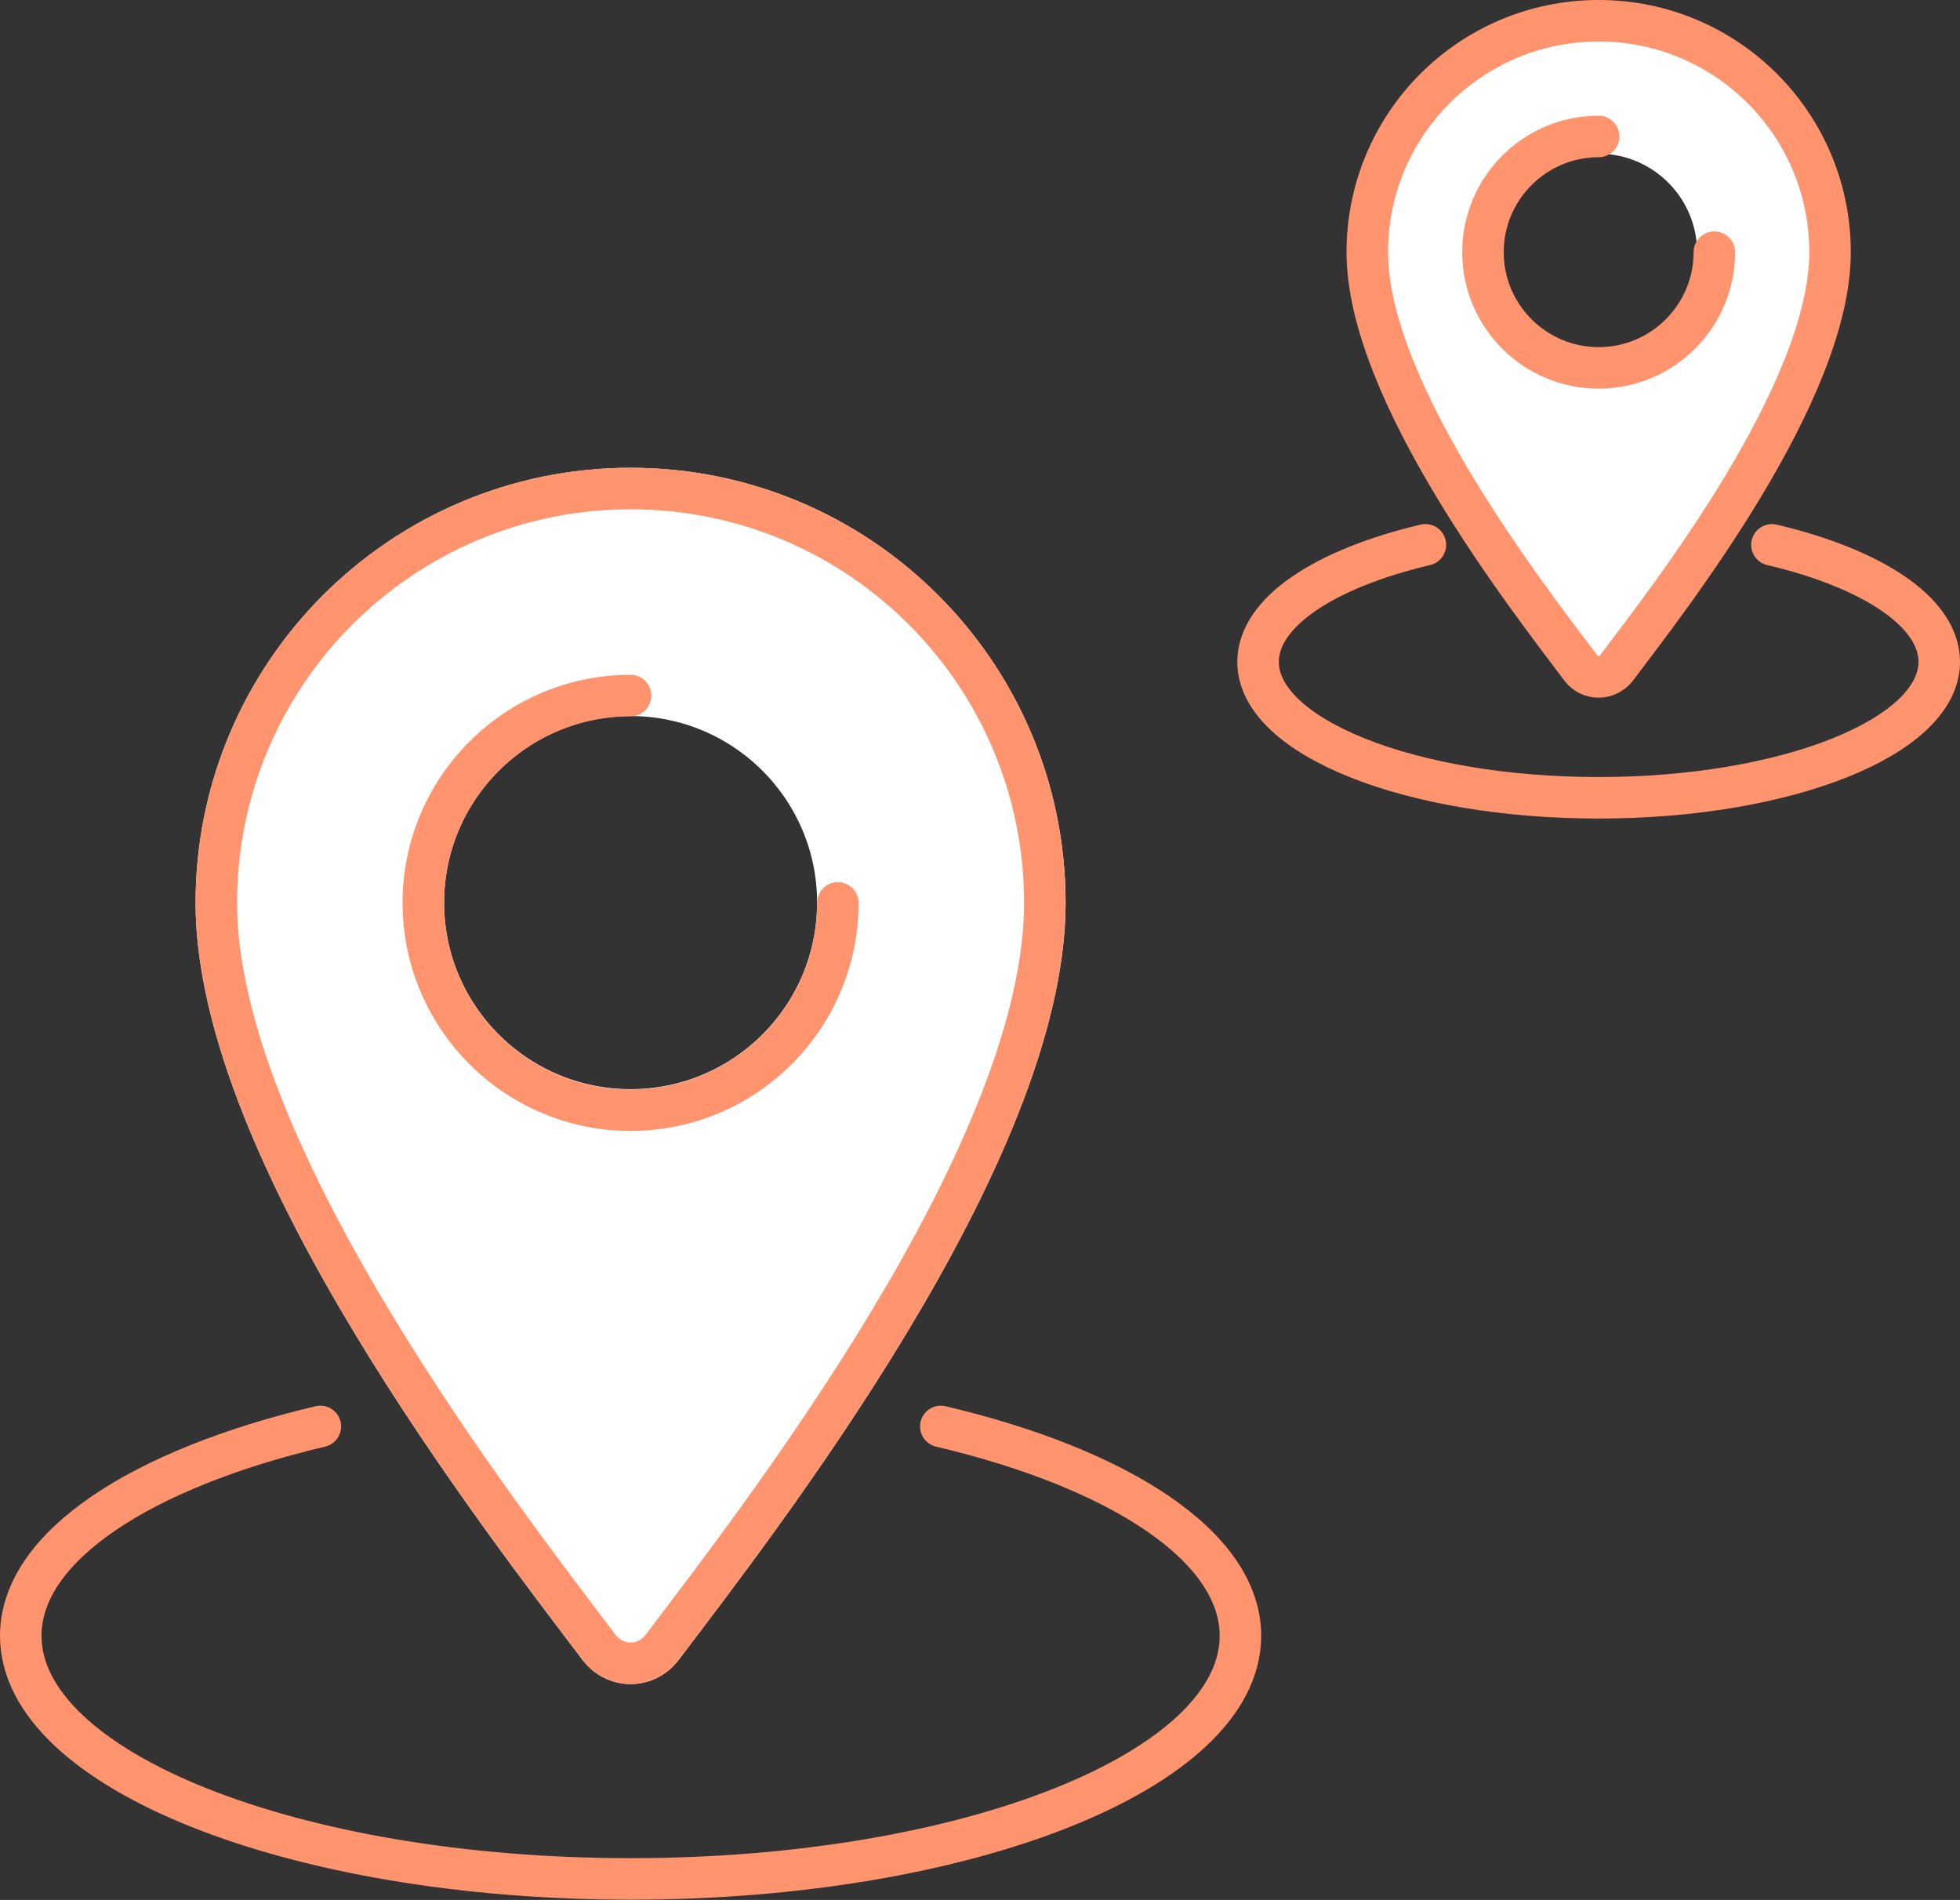
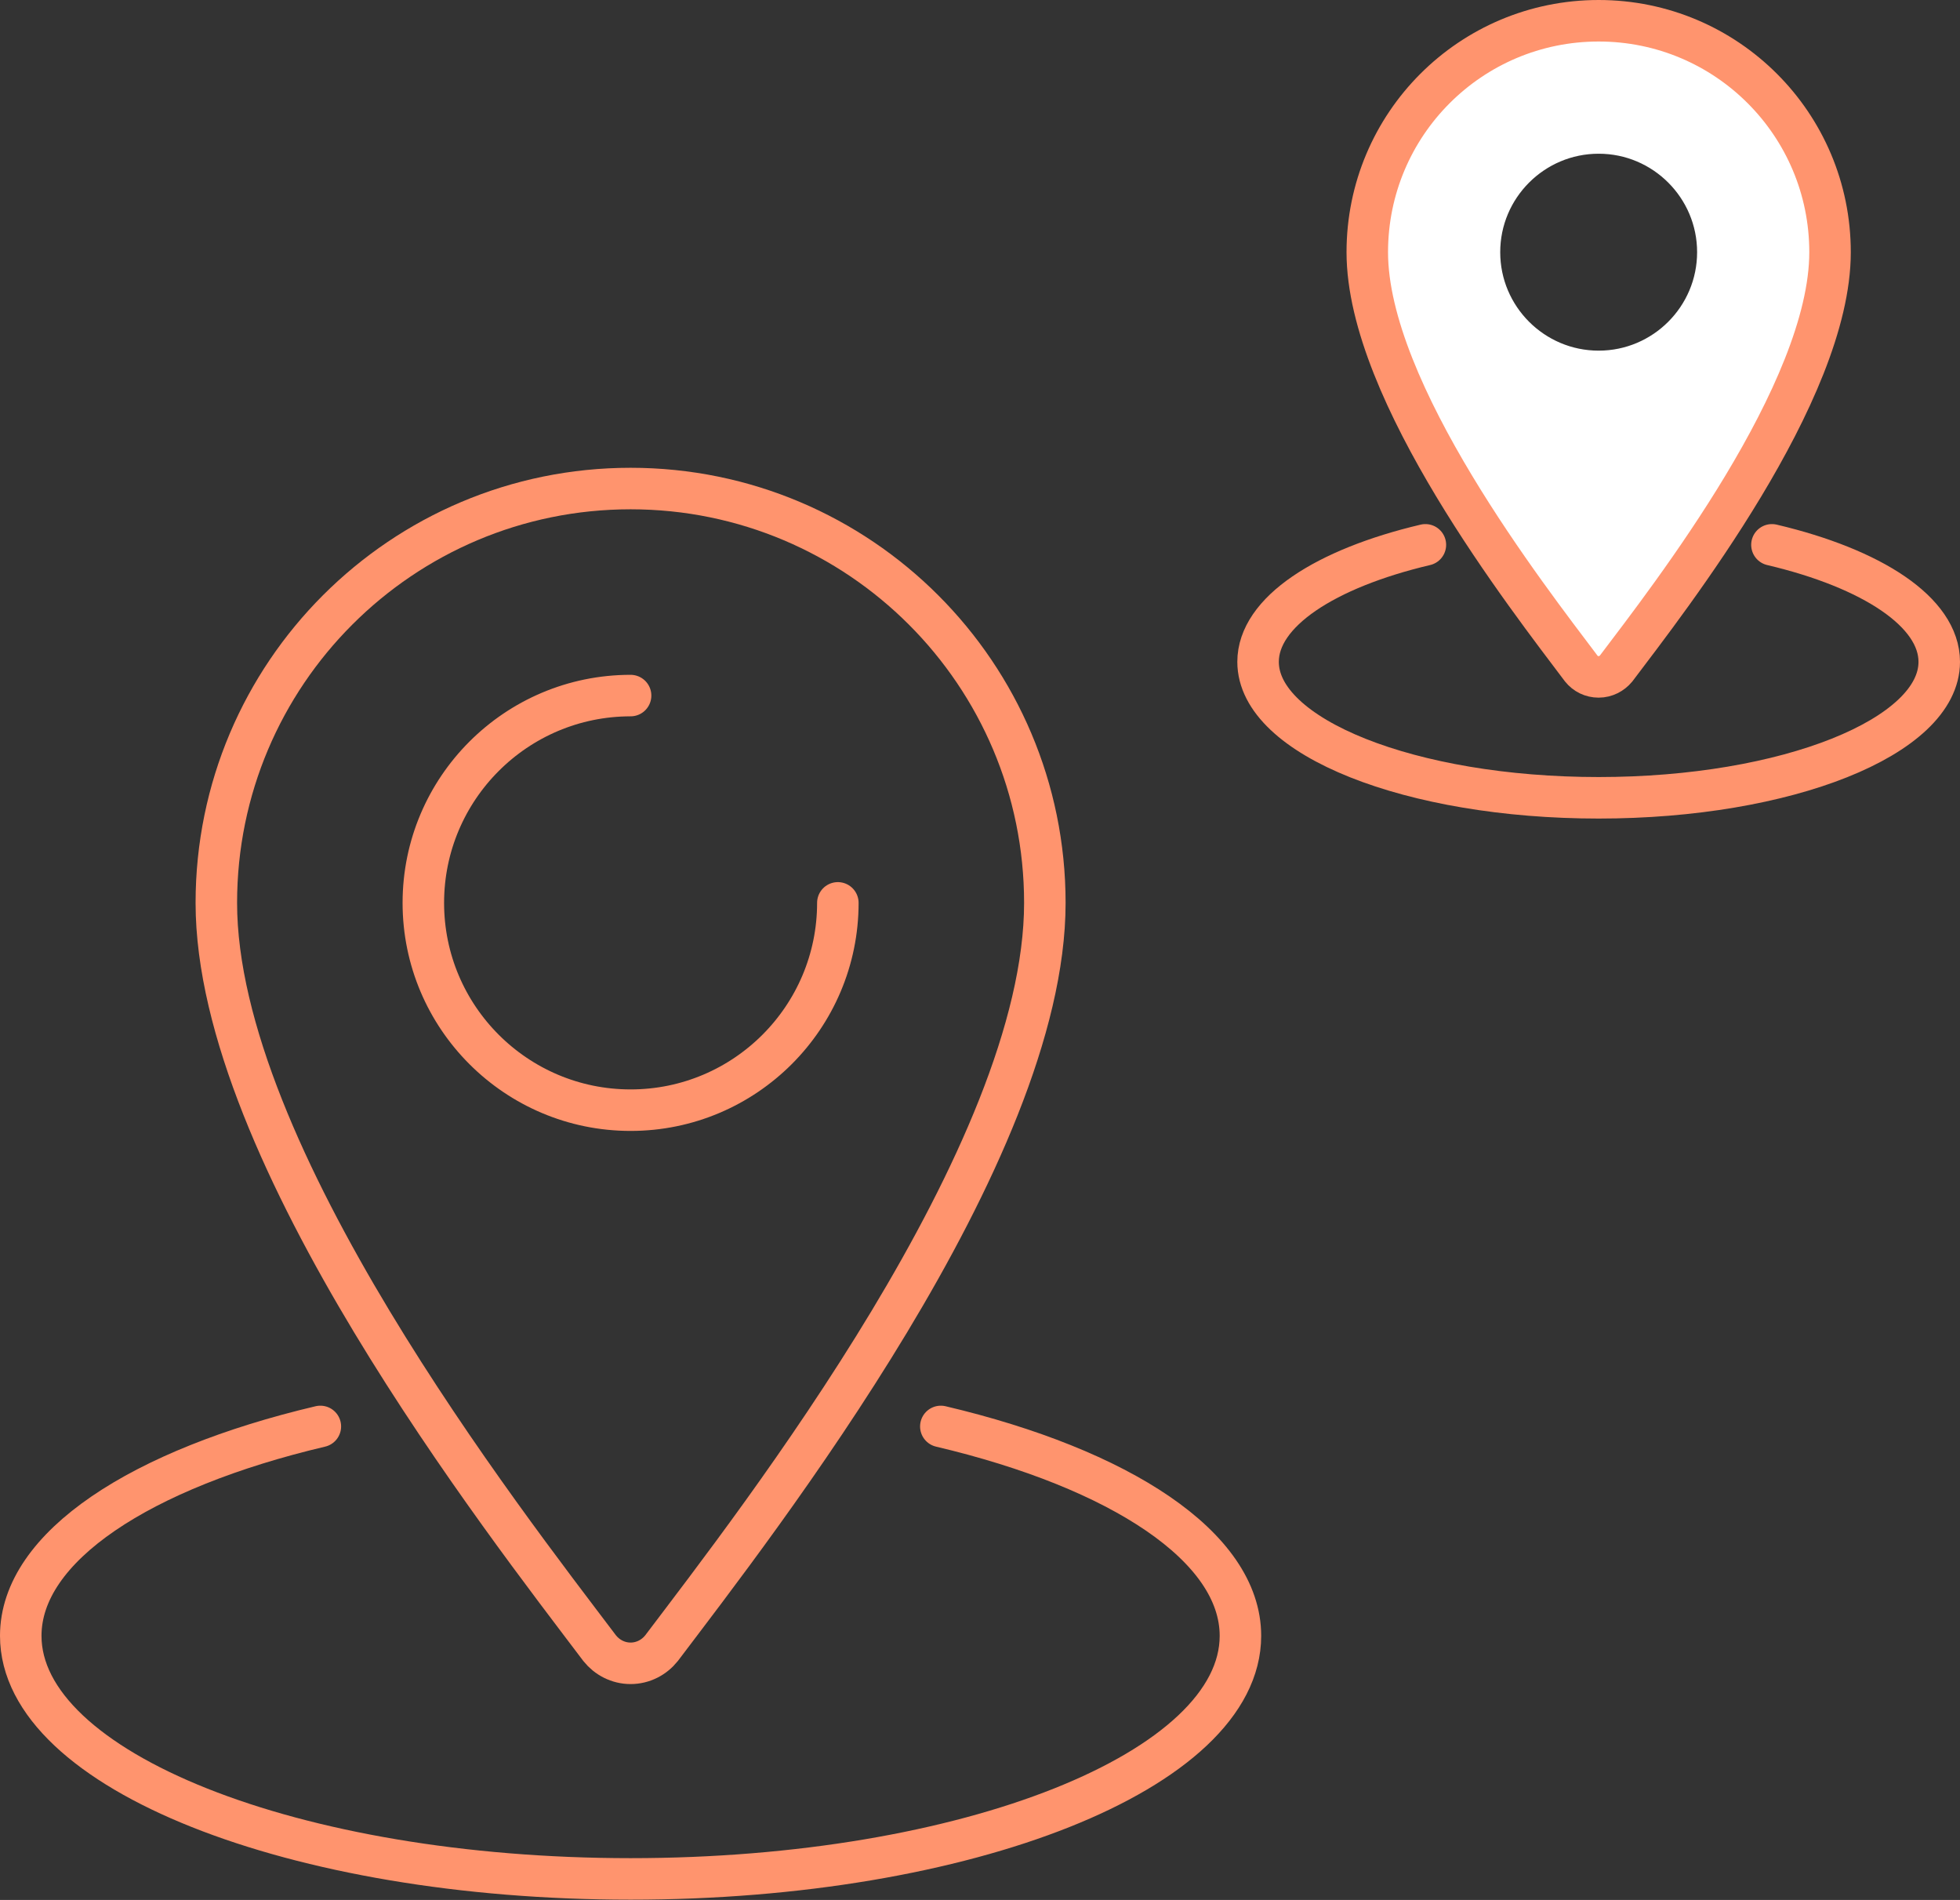
<svg xmlns="http://www.w3.org/2000/svg" id="_レイヤー_2" viewBox="0 0 75.56 73.23">
  <rect x="0" y="0" width="75.56" height="73.23" fill="#333333" stroke="none" />
  <defs>
    <style>.cls-1{stroke-linejoin:round;}.cls-1,.cls-2,.cls-3,.cls-4{stroke-linecap:round;}.cls-1,.cls-3,.cls-4{stroke-width:1.6px;}.cls-1,.cls-4{fill:none;stroke:#ff946e;}.cls-2{stroke-width:1.33px;}.cls-2,.cls-3{fill:#fff;stroke:#fff;}.cls-2,.cls-3,.cls-4{stroke-miterlimit:10;}</style>
  </defs>
  <g id="text">
    <path class="cls-1" d="M36.27,54.98c6.91,1.63,11.55,4.64,11.55,8.07,0,5.18-10.53,9.37-23.51,9.37S.8,68.23.8,63.05c0-3.44,4.64-6.44,11.55-8.07" />
-     <path class="cls-3" d="M24.31,18.83c-8.82,0-15.97,7.15-15.97,15.97,0,9.66,11.07,23.82,14.78,28.73.28.35.71.58,1.19.58s.91-.23,1.19-.58c3.71-4.91,14.78-19.07,14.78-28.73,0-8.82-7.15-15.97-15.97-15.97ZM24.31,42.78c-4.41,0-7.99-3.58-7.99-7.99s3.58-7.99,7.99-7.99,7.99,3.58,7.99,7.99-3.58,7.99-7.99,7.99Z" />
    <path class="cls-4" d="M32.3,34.8c0,4.41-3.58,7.99-7.99,7.99s-7.99-3.58-7.99-7.99,3.58-7.99,7.99-7.99" />
    <path class="cls-4" d="M23.12,63.53c.28.35.71.58,1.19.58s.91-.23,1.19-.58c3.71-4.91,14.78-19.07,14.78-28.73,0-8.82-7.15-15.97-15.97-15.97s-15.97,7.15-15.97,15.97c0,9.66,11.07,23.82,14.78,28.73Z" />
    <path class="cls-1" d="M68.31,21c3.86.91,6.45,2.59,6.45,4.51,0,2.89-5.88,5.24-13.13,5.24s-13.13-2.34-13.13-5.24c0-1.92,2.59-3.6,6.45-4.51" />
    <path class="cls-2" d="M61.63.8c-4.93,0-8.92,3.99-8.92,8.92,0,5.39,6.18,13.3,8.25,16.05.16.2.4.32.67.32s.51-.13.67-.32c2.07-2.74,8.25-10.65,8.25-16.05,0-4.93-3.99-8.92-8.92-8.92ZM61.63,14.18c-2.46,0-4.46-2-4.46-4.46s2-4.46,4.46-4.46,4.46,2,4.46,4.46-2,4.46-4.46,4.46Z" />
-     <path class="cls-4" d="M66.09,9.72c0,2.46-2,4.46-4.46,4.46s-4.46-2-4.46-4.46,2-4.46,4.46-4.46" />
    <path class="cls-4" d="M60.96,25.77c.16.2.4.32.67.32s.51-.13.67-.32c2.07-2.74,8.25-10.65,8.25-16.05,0-4.93-3.99-8.92-8.92-8.92s-8.92,3.99-8.92,8.92c0,5.39,6.18,13.3,8.25,16.05Z" />
  </g>
</svg>